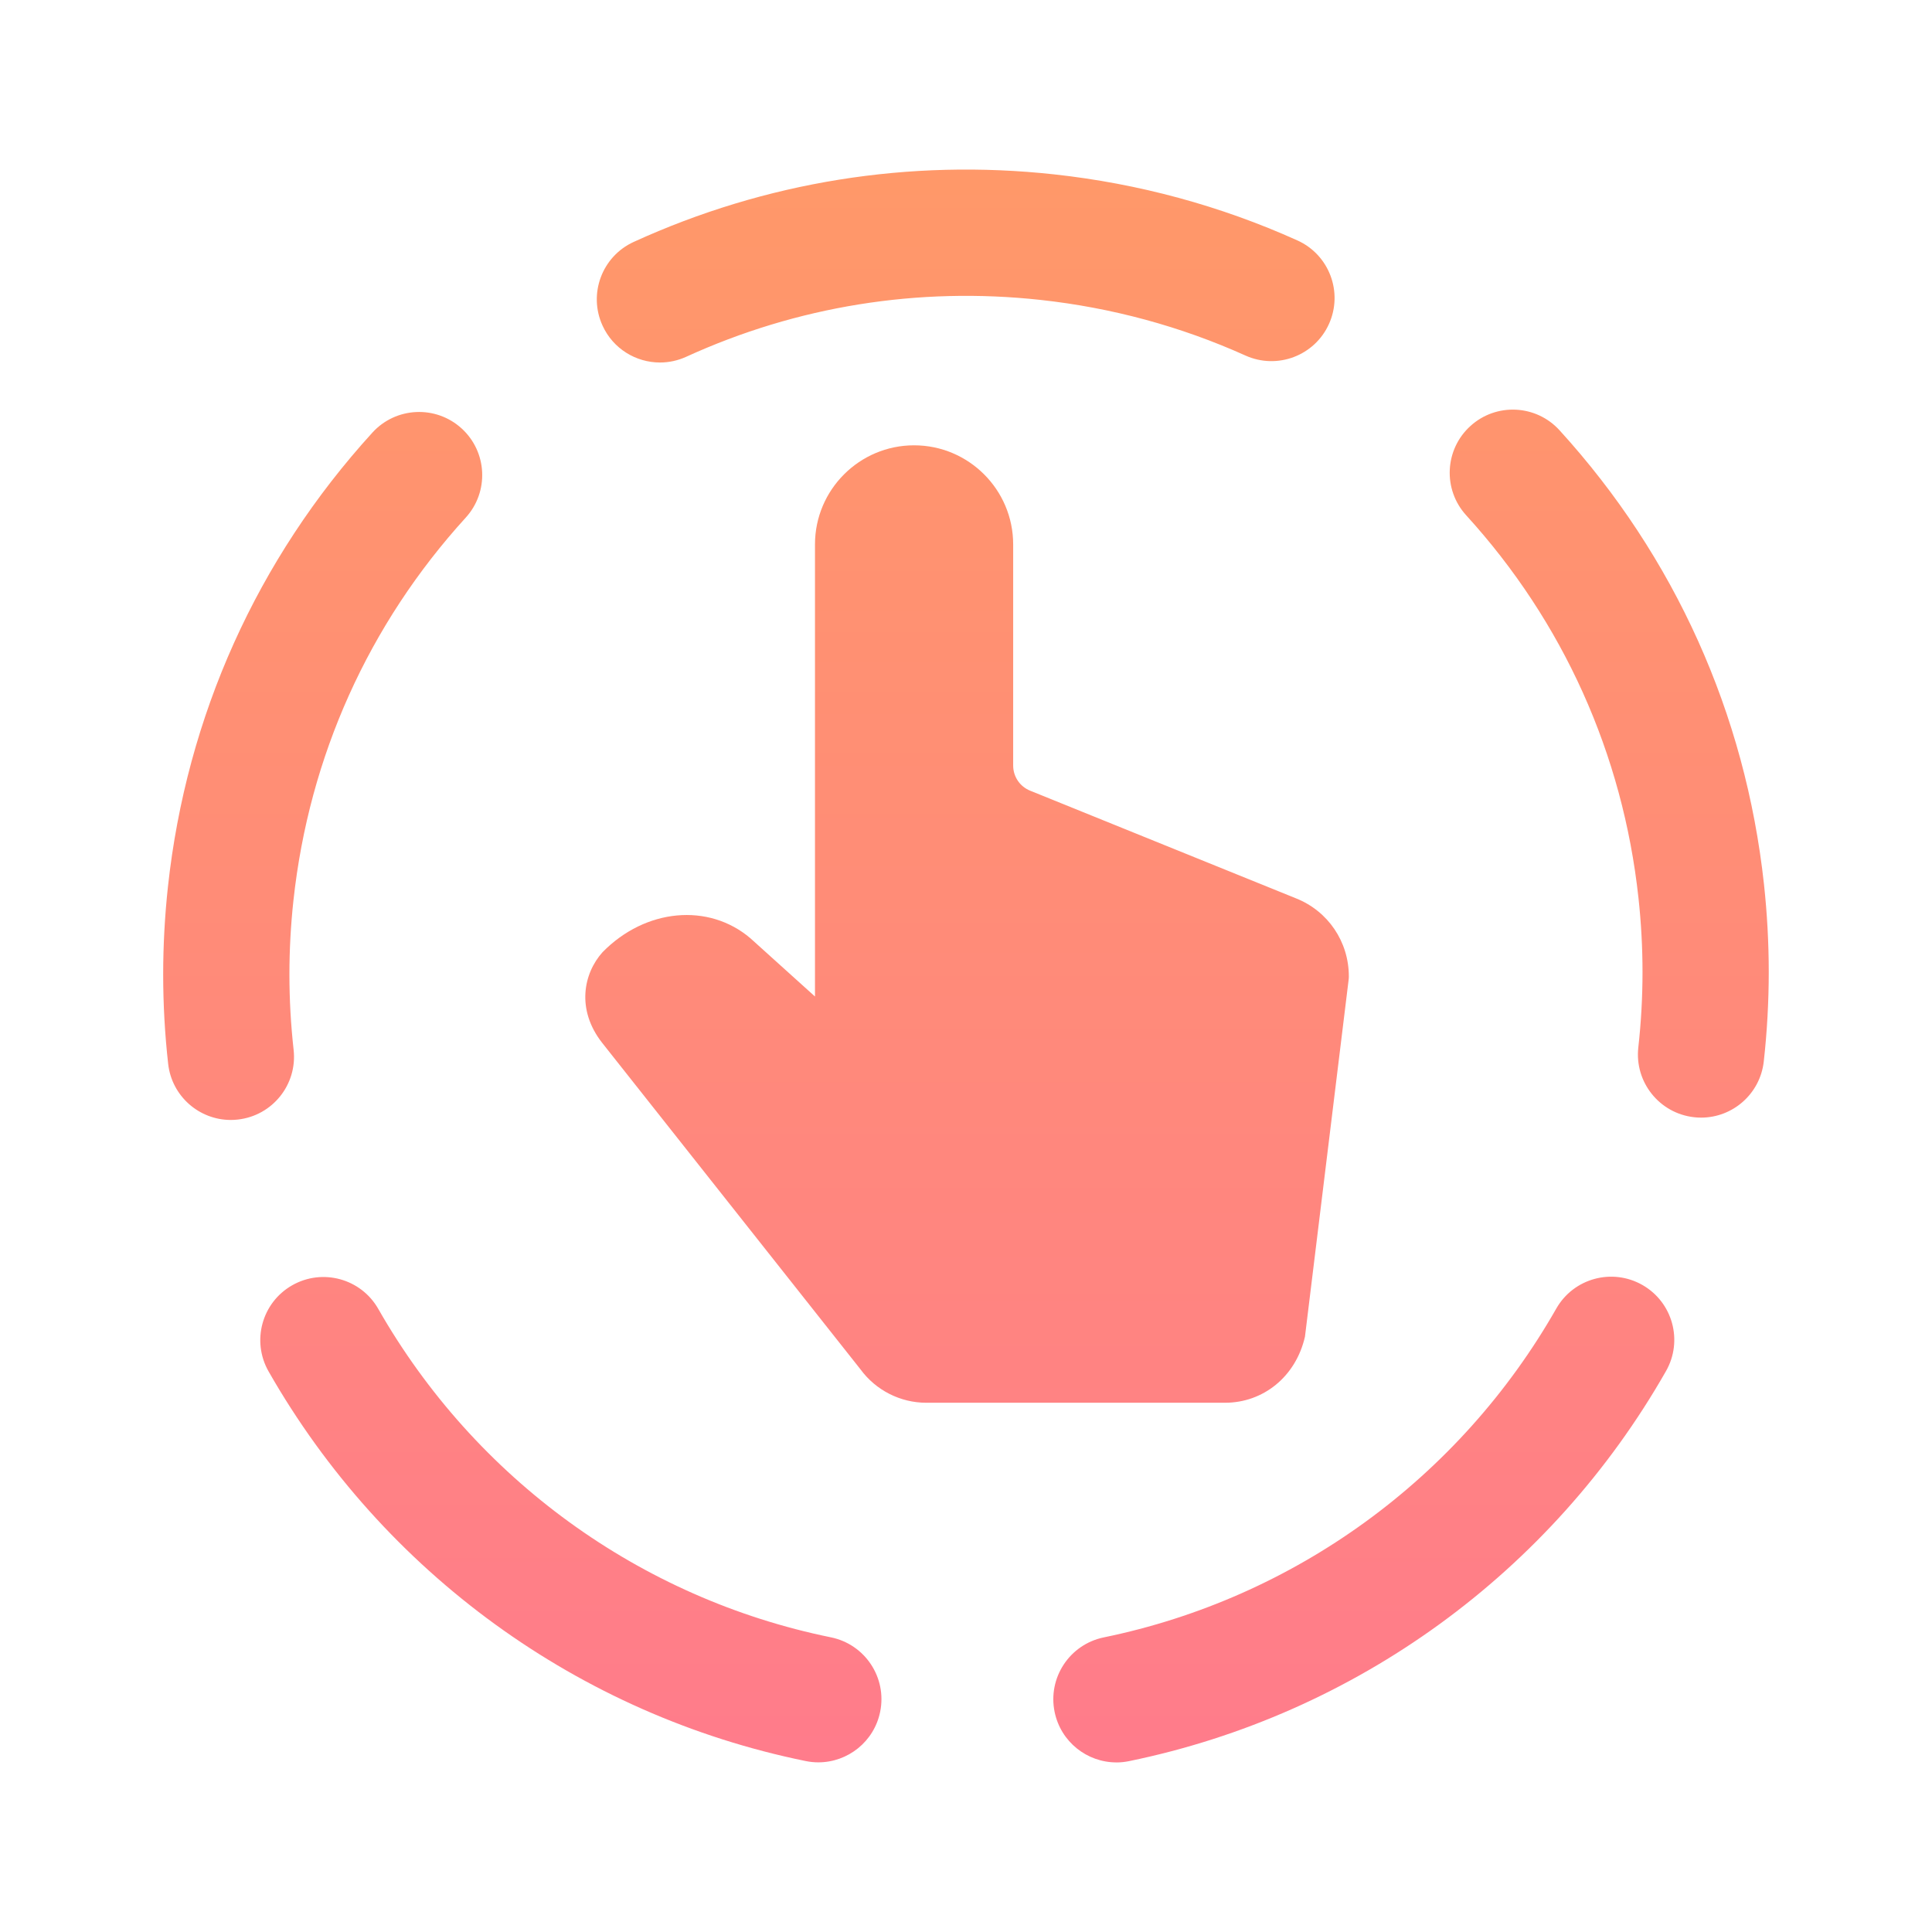
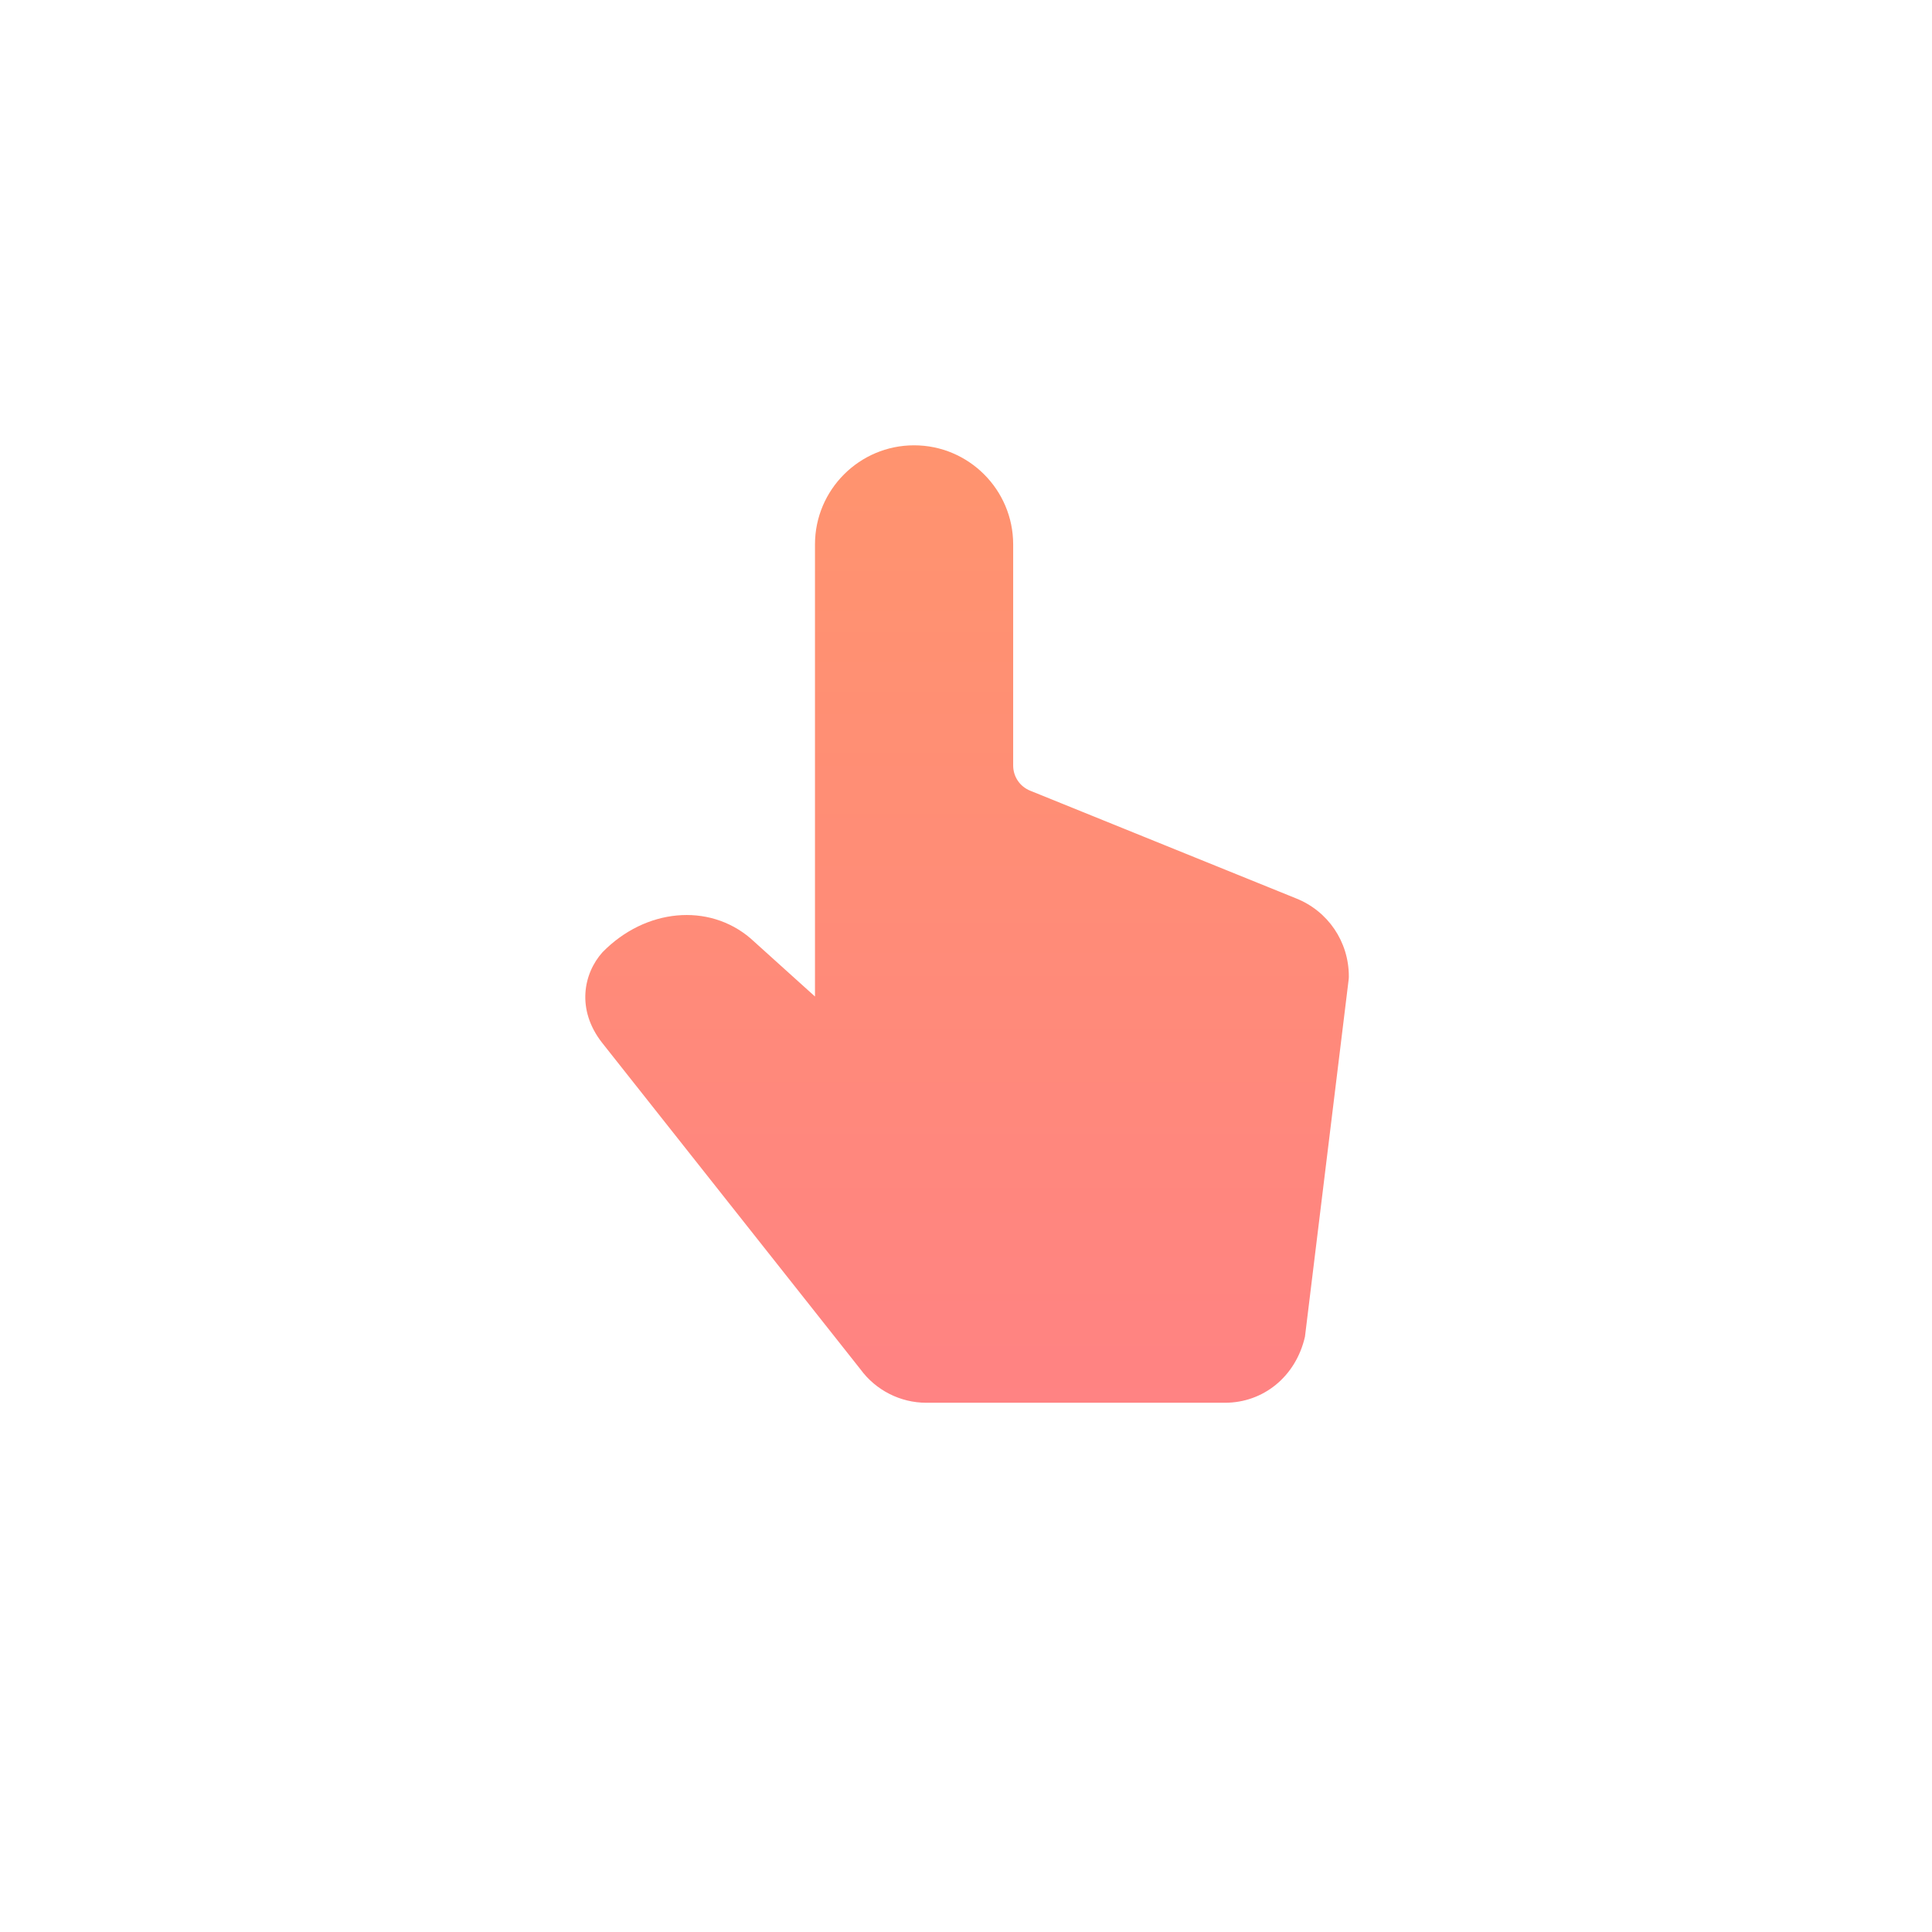
<svg xmlns="http://www.w3.org/2000/svg" xmlns:xlink="http://www.w3.org/1999/xlink" id="Grafik" version="1.1" viewBox="0 0 61.2 61.2" width="100" height="100">
  <defs>
    <style>
      .st0 {
        fill: url(#Verlauf);
      }

      .st1 {
        fill: url(#Verlauf1);
      }
    </style>
    <linearGradient id="Verlauf" x1="30.634" y1="-19.291" x2="30.634" y2="112.183" gradientUnits="userSpaceOnUse">
      <stop offset="0" stop-color="#ffa55a" />
      <stop offset=".35" stop-color="#ff8d76" />
      <stop offset="1" stop-color="#ff5ab4" />
    </linearGradient>
    <linearGradient id="Verlauf1" data-name="Verlauf" x1="30.6" y1="-19.291" x2="30.6" xlink:href="#Verlauf" />
  </defs>
  <path class="st0" d="M38.805,44.435h-9.463c-.822,0-1.601-.396-2.086-1.06l-8.18-10.339c-.829-1.055-.592-2.203.01-2.873,1.361-1.389,3.362-1.567,4.683-.443l2.047,1.846v-14.321c0-1.731,1.408-3.139,3.139-3.139s3.139,1.408,3.139,3.139v7.003c0,.356.214.67.544.801l8.415,3.408c1.015.403,1.674,1.374,1.674,2.472,0,.037-.002.073-.007.109l-1.383,11.305c-.291,1.27-1.325,2.092-2.532,2.092ZM41.827,30.929h.01-.01Z" />
-   <path class="st1" d="M35.364,55.828c-.93,0-1.762-.652-1.957-1.598-.222-1.082.474-2.139,1.556-2.362,6.049-1.243,11.274-5.04,14.335-10.416.547-.96,1.768-1.294,2.728-.748.96.547,1.295,1.768.748,2.728-3.631,6.377-9.829,10.88-17.006,12.355-.136.028-.271.042-.405.042ZM25.924,55.826c-.132,0-.267-.013-.402-.041-7.171-1.462-13.372-5.96-17.014-12.342-.547-.959-.214-2.181.746-2.728.959-.547,2.181-.214,2.728.746,3.071,5.381,8.297,9.173,14.339,10.405,1.082.221,1.781,1.277,1.56,2.359-.193.948-1.027,1.601-1.958,1.601ZM7.312,35.477c-1.005,0-1.871-.755-1.985-1.777-.105-.935-.158-1.888-.158-2.832,0-.923.051-1.859.151-2.782.588-5.403,2.827-10.377,6.477-14.383.744-.816,2.009-.875,2.825-.132.817.744.875,2.009.132,2.825-3.075,3.376-4.963,7.567-5.458,12.122-.085.78-.128,1.571-.128,2.35,0,.795.045,1.598.133,2.386.123,1.098-.667,2.087-1.765,2.21-.076.009-.151.013-.225.013ZM53.952,33.463h.01-.01ZM20.906,11.483c-.759,0-1.485-.434-1.82-1.17-.459-1.005-.016-2.191.988-2.65,4.168-1.904,8.727-2.639,13.315-2.14,2.679.292,5.272.995,7.707,2.092,1.007.453,1.456,1.637,1.003,2.645s-1.638,1.456-2.645,1.003c-2.051-.924-4.238-1.517-6.498-1.763-3.869-.421-7.708.198-11.22,1.802-.269.123-.552.181-.83.181ZM53.662,35.39c-1.098-.123-1.888-1.113-1.765-2.21.088-.788.133-1.591.133-2.386,0-.779-.043-1.57-.128-2.35-.495-4.555-2.382-8.747-5.458-12.122-.744-.816-.685-2.082.132-2.825.816-.744,2.081-.685,2.825.132,3.65,4.006,5.89,8.98,6.477,14.383.1.923.151,1.859.151,2.782s-.053,1.897-.158,2.832c-.115,1.022-.98,1.777-1.985,1.777-.074,0-.15-.004-.225-.013Z" />
</svg>